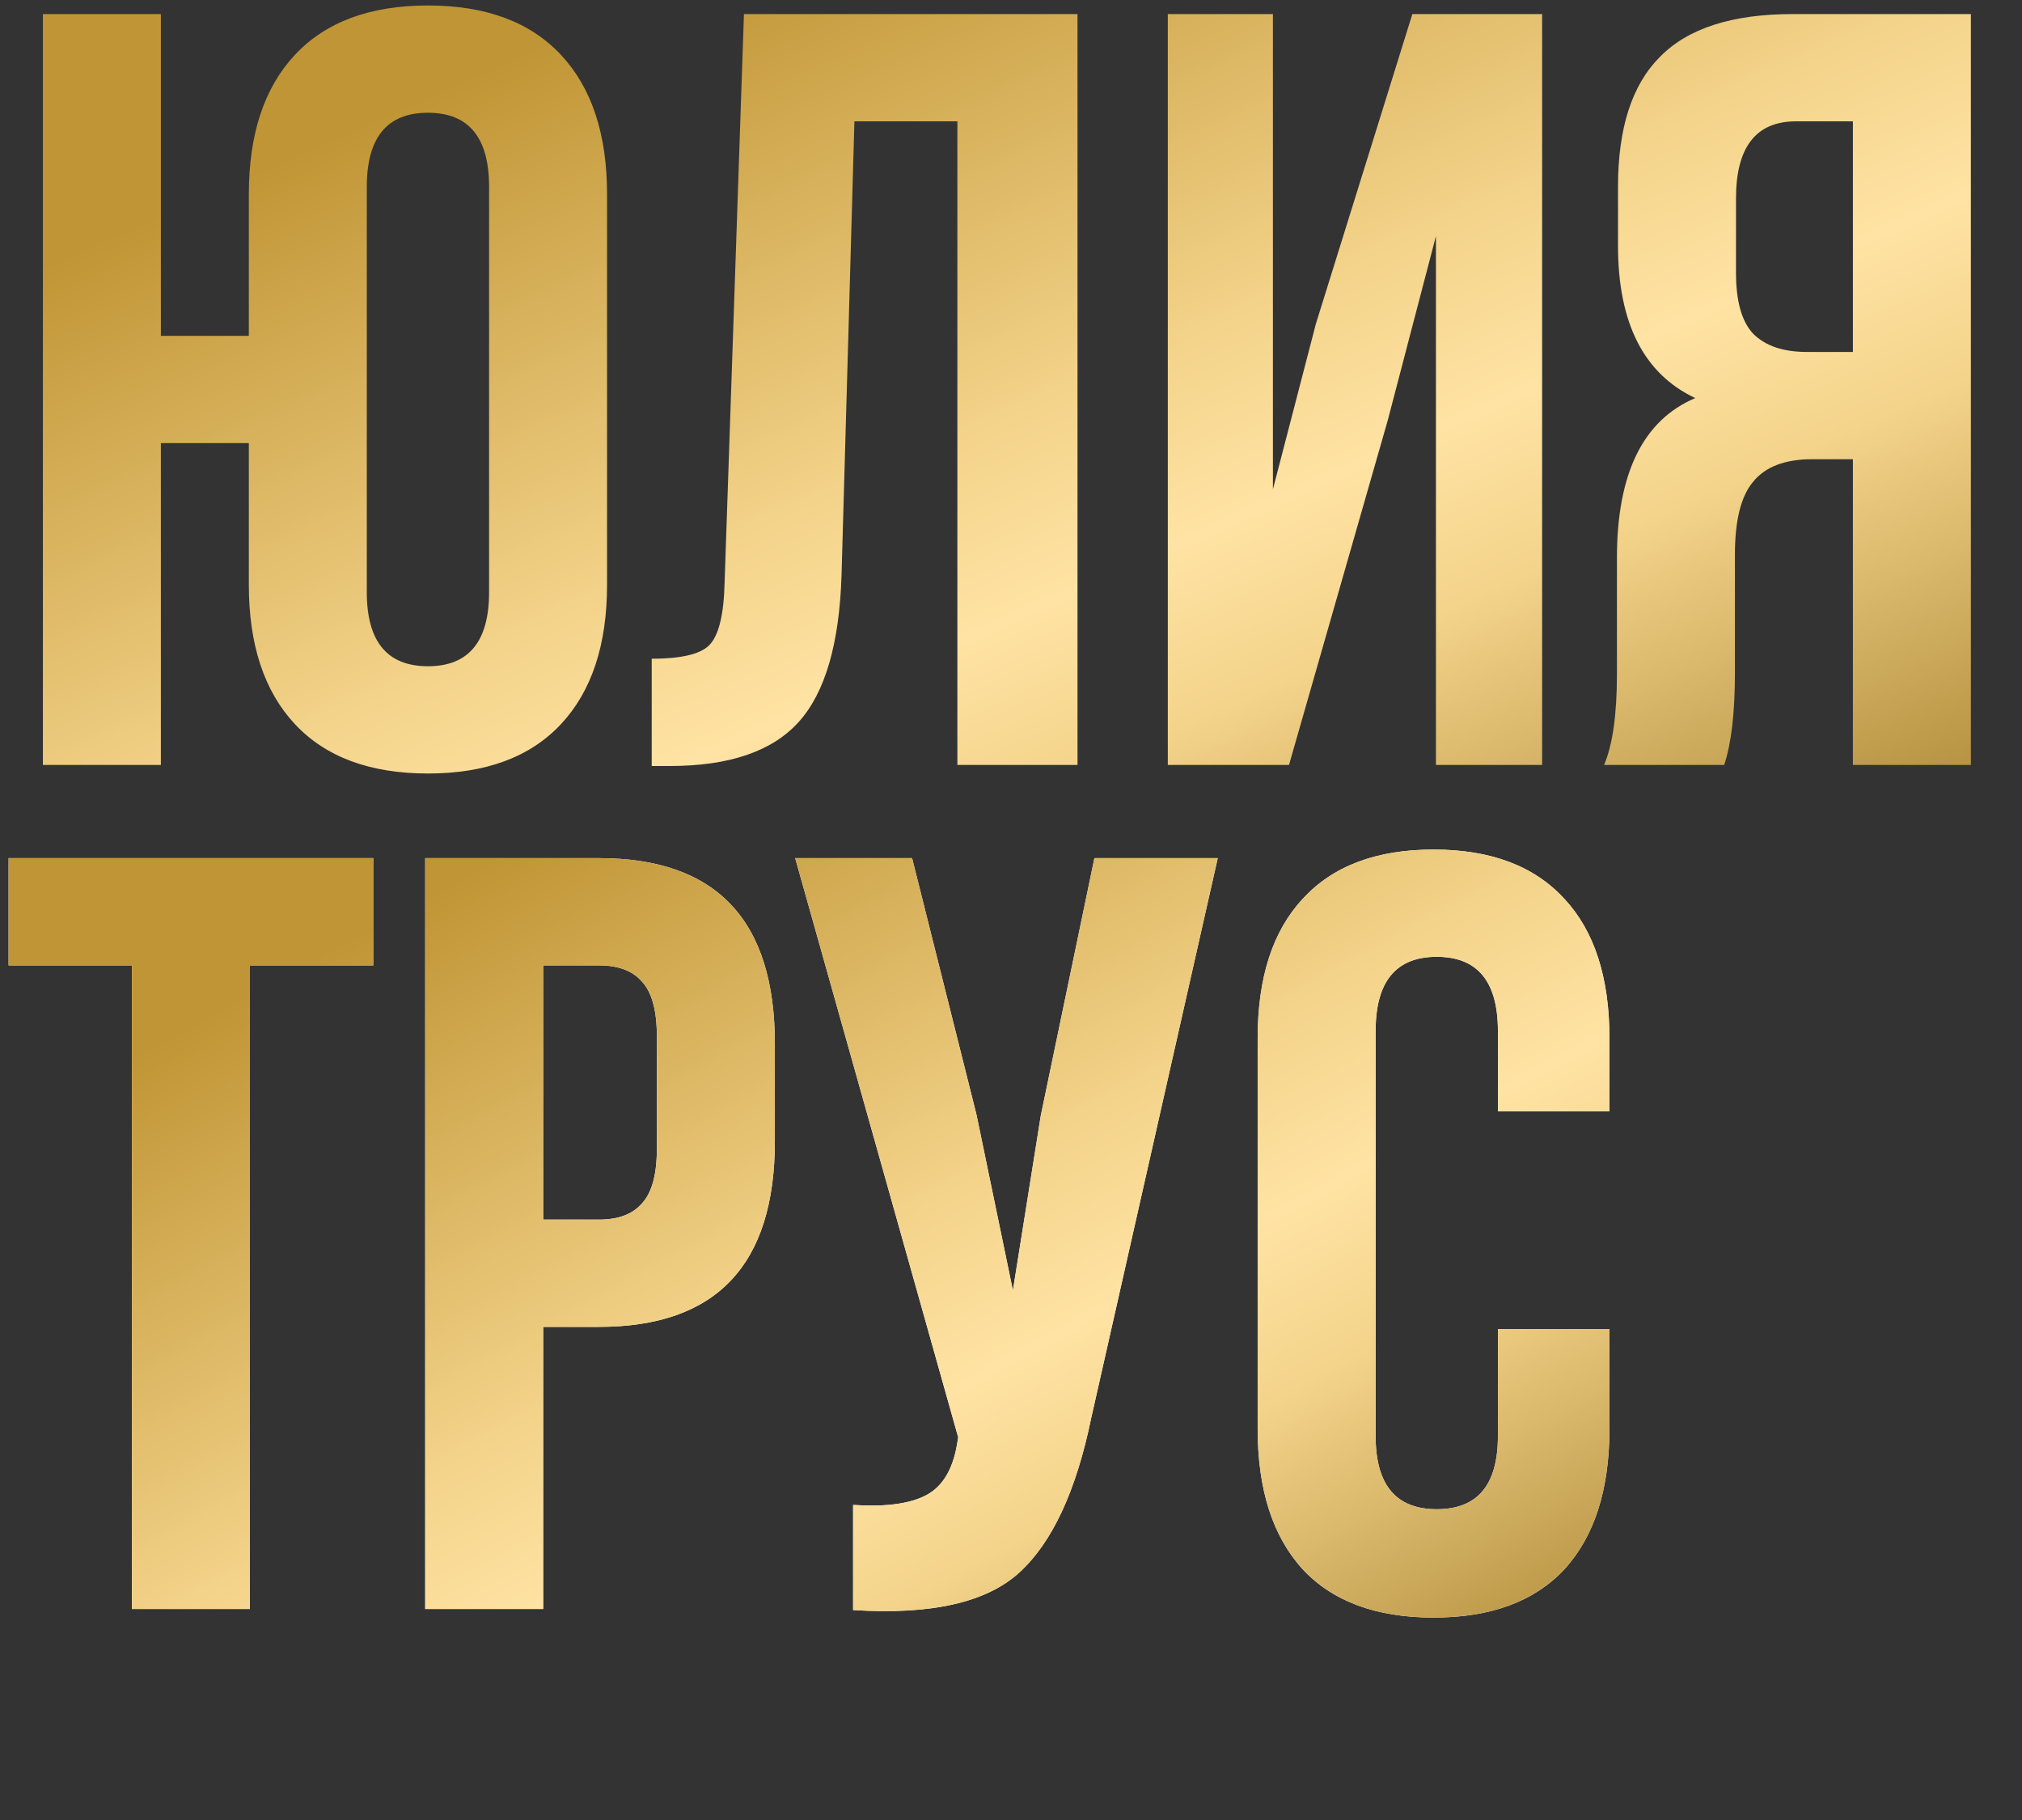
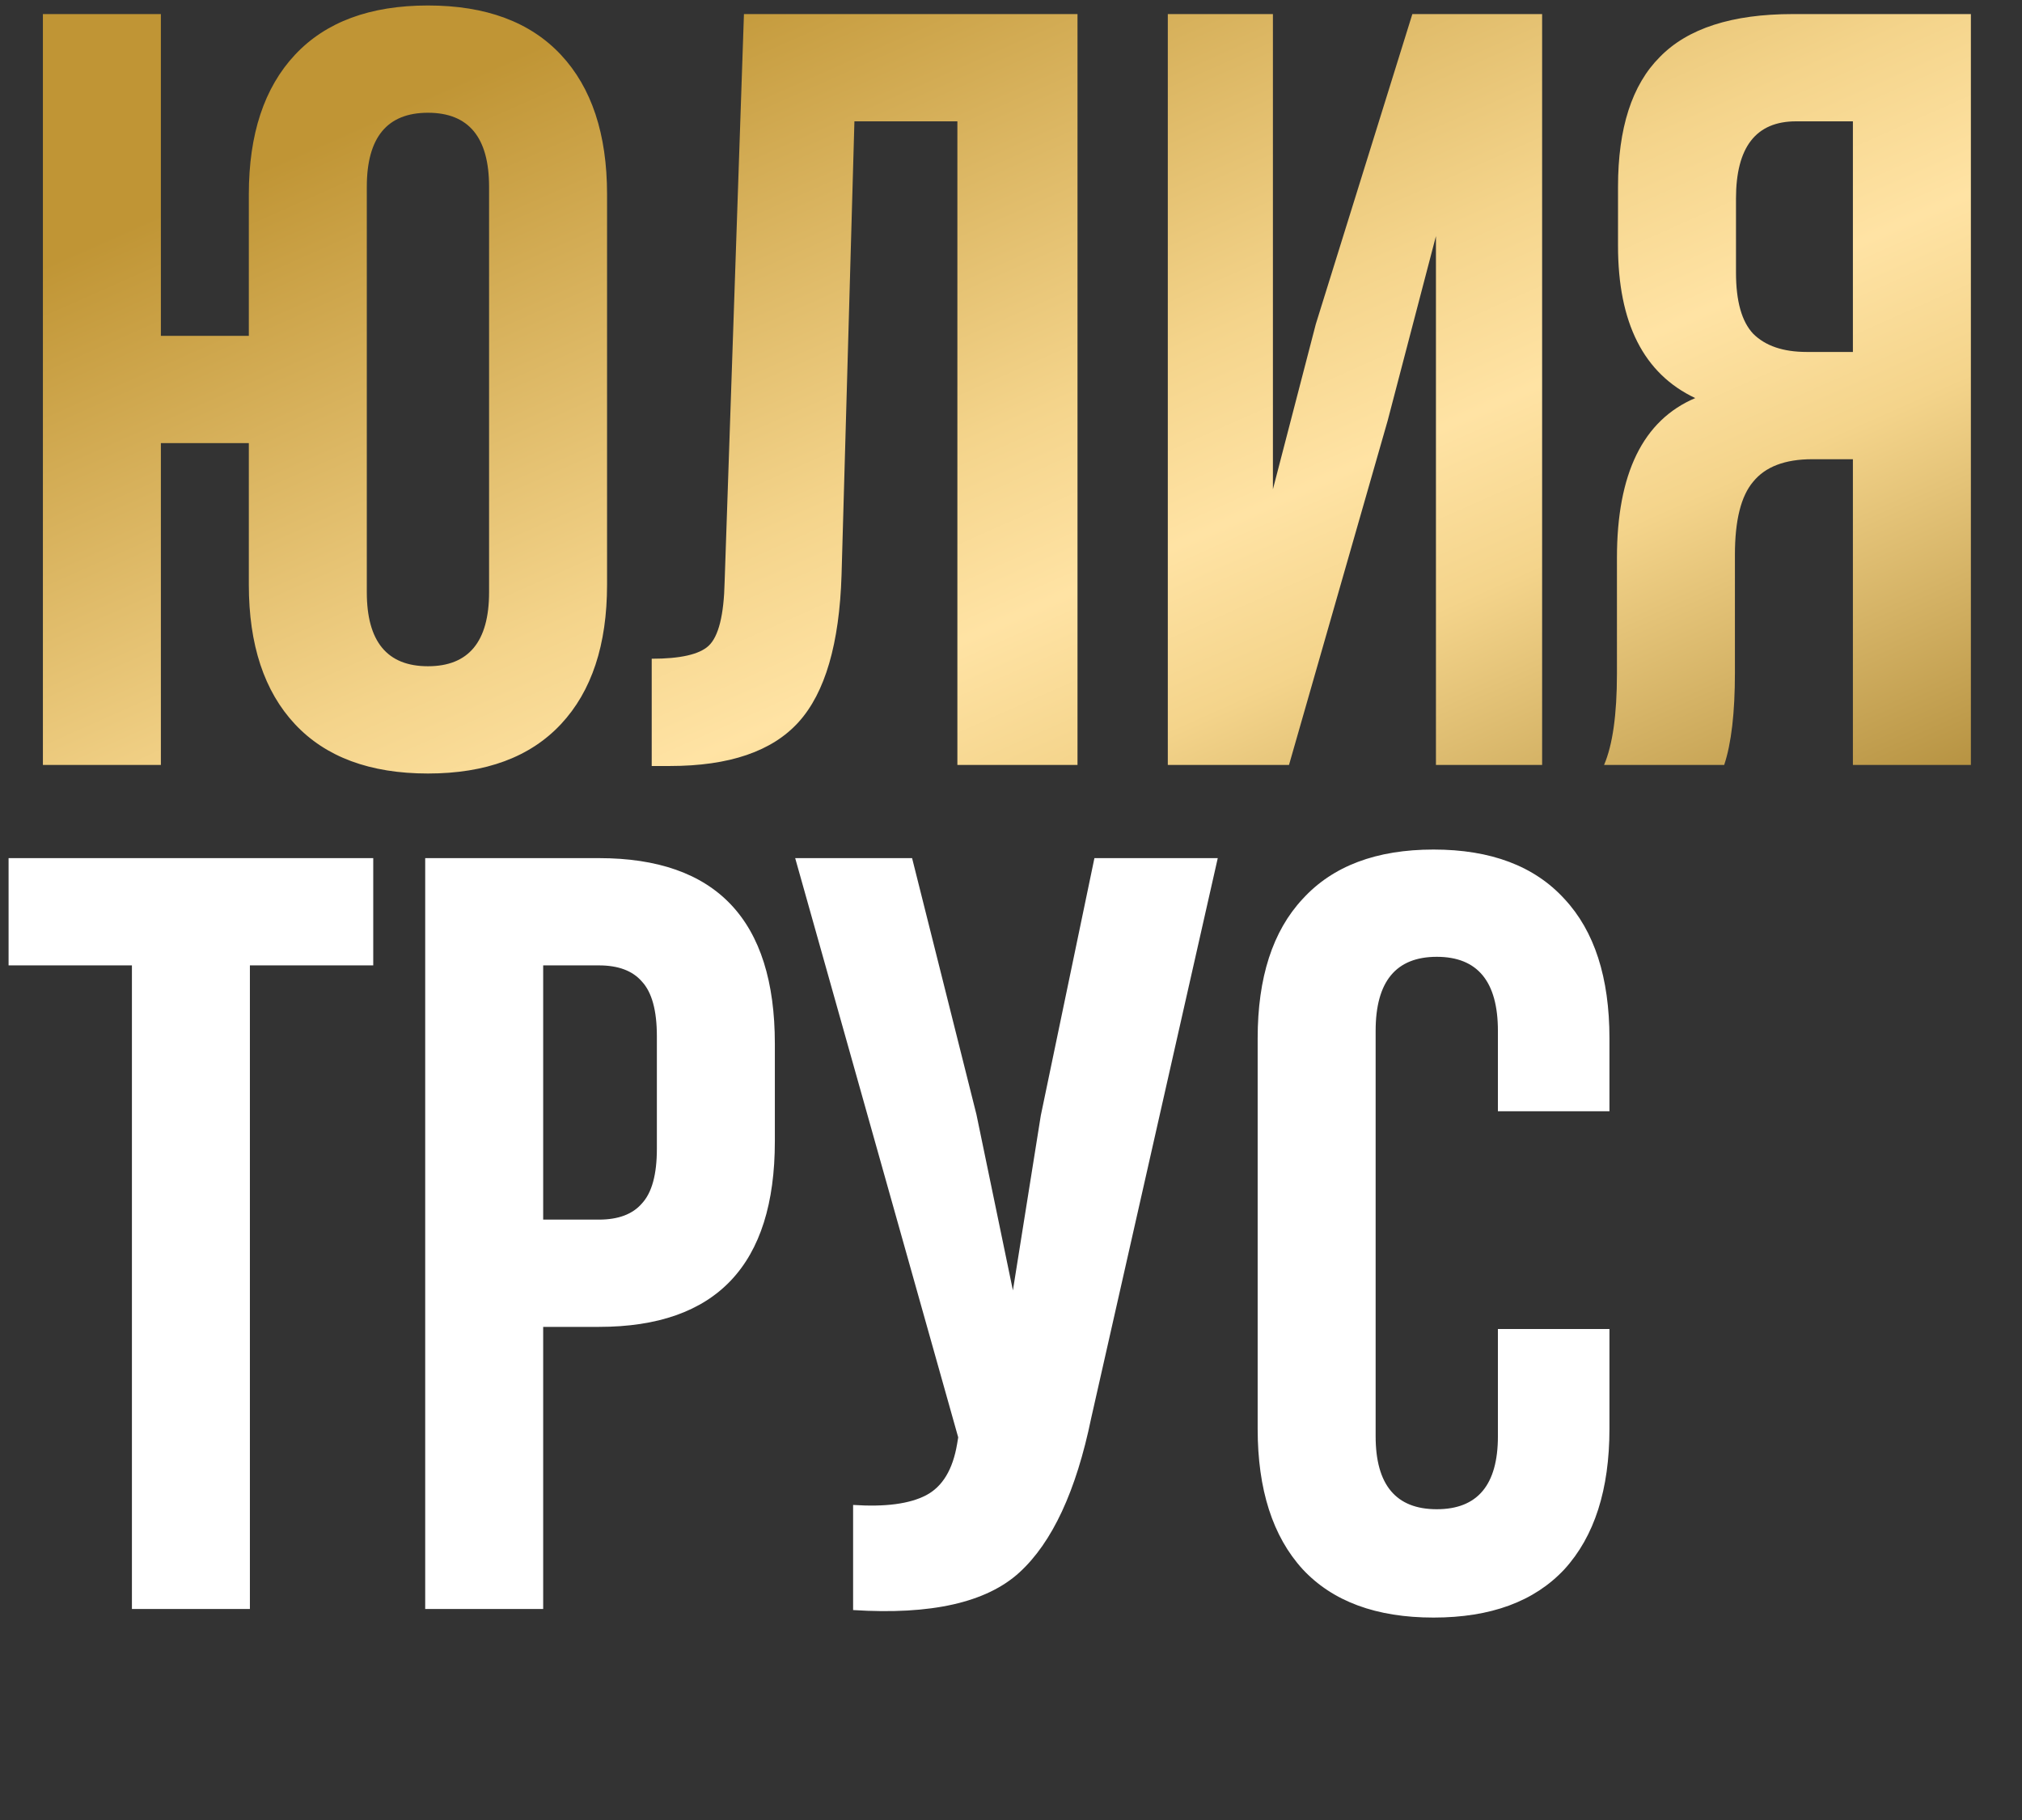
<svg xmlns="http://www.w3.org/2000/svg" width="230" height="207" viewBox="0 0 230 207" fill="none">
  <rect x="0" y="0" width="230" height="207" fill="#333333" stroke="none" />
  <path d="M0.976 109.8V97.6H42.456V109.8H28.426V183H15.006V109.8H0.976ZM68.13 97.6C81.469 97.6 88.138 104.635 88.138 118.706V129.808C88.138 143.879 81.469 150.914 68.13 150.914H61.786V183H48.366V97.6H68.13ZM68.13 109.8H61.786V138.714H68.13C70.326 138.714 71.953 138.104 73.01 136.884C74.149 135.664 74.718 133.59 74.718 130.662V117.852C74.718 114.924 74.149 112.85 73.01 111.63C71.953 110.41 70.326 109.8 68.13 109.8ZM138.519 97.6L124.123 161.284C122.415 169.58 119.69 175.436 115.949 178.852C112.207 182.268 105.904 183.691 97.039 183.122V171.166C100.699 171.41 103.464 171.044 105.335 170.068C107.205 169.092 108.385 167.14 108.873 164.212L108.995 163.48L90.451 97.6H103.749L111.069 126.758L115.217 146.766L118.389 126.88L124.489 97.6H138.519ZM170.385 151.158H183.073V162.504C183.073 169.417 181.365 174.745 177.949 178.486C174.533 182.146 169.572 183.976 163.065 183.976C156.559 183.976 151.597 182.146 148.181 178.486C144.765 174.745 143.057 169.417 143.057 162.504V118.096C143.057 111.183 144.765 105.896 148.181 102.236C151.597 98.495 156.559 96.624 163.065 96.624C169.572 96.624 174.533 98.495 177.949 102.236C181.365 105.896 183.073 111.183 183.073 118.096V126.392H170.385V117.242C170.385 111.63 168.067 108.824 163.431 108.824C158.795 108.824 156.477 111.63 156.477 117.242V163.358C156.477 168.889 158.795 171.654 163.431 171.654C168.067 171.654 170.385 168.889 170.385 163.358V151.158Z" fill="white" />
-   <path d="M0.976 109.8V97.6H42.456V109.8H28.426V183H15.006V109.8H0.976ZM68.13 97.6C81.469 97.6 88.138 104.635 88.138 118.706V129.808C88.138 143.879 81.469 150.914 68.13 150.914H61.786V183H48.366V97.6H68.13ZM68.13 109.8H61.786V138.714H68.13C70.326 138.714 71.953 138.104 73.01 136.884C74.149 135.664 74.718 133.59 74.718 130.662V117.852C74.718 114.924 74.149 112.85 73.01 111.63C71.953 110.41 70.326 109.8 68.13 109.8ZM138.519 97.6L124.123 161.284C122.415 169.58 119.69 175.436 115.949 178.852C112.207 182.268 105.904 183.691 97.039 183.122V171.166C100.699 171.41 103.464 171.044 105.335 170.068C107.205 169.092 108.385 167.14 108.873 164.212L108.995 163.48L90.451 97.6H103.749L111.069 126.758L115.217 146.766L118.389 126.88L124.489 97.6H138.519ZM170.385 151.158H183.073V162.504C183.073 169.417 181.365 174.745 177.949 178.486C174.533 182.146 169.572 183.976 163.065 183.976C156.559 183.976 151.597 182.146 148.181 178.486C144.765 174.745 143.057 169.417 143.057 162.504V118.096C143.057 111.183 144.765 105.896 148.181 102.236C151.597 98.495 156.559 96.624 163.065 96.624C169.572 96.624 174.533 98.495 177.949 102.236C181.365 105.896 183.073 111.183 183.073 118.096V126.392H170.385V117.242C170.385 111.63 168.067 108.824 163.431 108.824C158.795 108.824 156.477 111.63 156.477 117.242V163.358C156.477 168.889 158.795 171.654 163.431 171.654C168.067 171.654 170.385 168.889 170.385 163.358V151.158Z" fill="url(#paint0_linear_792_3684)" />
  <path d="M28.304 66.504V50.4H18.3V87H4.88V1.6H18.3V38.2H28.304V22.096C28.304 15.264 30.053 9.977 33.55 6.236C37.047 2.495 42.09 0.624 48.678 0.624C55.266 0.624 60.309 2.495 63.806 6.236C67.303 9.977 69.052 15.264 69.052 22.096V66.504C69.052 73.336 67.303 78.623 63.806 82.364C60.309 86.105 55.266 87.976 48.678 87.976C42.09 87.976 37.047 86.105 33.55 82.364C30.053 78.623 28.304 73.336 28.304 66.504ZM41.724 21.242V67.358C41.724 72.97 44.042 75.776 48.678 75.776C53.314 75.776 55.632 72.97 55.632 67.358V21.242C55.632 15.63 53.314 12.824 48.678 12.824C44.042 12.824 41.724 15.63 41.724 21.242ZM74.131 87.122V74.922C77.385 74.922 79.54 74.434 80.597 73.458C81.736 72.401 82.346 69.961 82.427 66.138L84.623 1.6H122.565V87H108.901V13.8H97.189L95.725 65.406C95.481 73.214 93.855 78.785 90.845 82.12C87.836 85.455 82.956 87.122 76.205 87.122H74.131ZM157.847 47.838L146.623 87H132.837V1.6H144.793V55.646L149.673 36.858L160.653 1.6H175.415V87H163.337V26.854L157.847 47.838ZM196.125 87H182.461C183.437 84.723 183.925 81.266 183.925 76.63V63.454C183.925 53.857 186.894 47.797 192.831 45.276C186.975 42.511 184.047 36.736 184.047 27.952V21.242C184.047 14.573 185.633 9.652 188.805 6.48C191.977 3.227 197.02 1.6 203.933 1.6H224.185V87H210.765V52.23H206.129C203.039 52.23 200.802 53.084 199.419 54.792C198.037 56.419 197.345 59.184 197.345 63.088V76.508C197.345 81.063 196.939 84.56 196.125 87ZM210.765 13.8H204.299C199.745 13.8 197.467 16.728 197.467 22.584V31.002C197.467 34.255 198.118 36.573 199.419 37.956C200.802 39.339 202.835 40.03 205.519 40.03H210.765V13.8Z" fill="url(#paint1_linear_792_3684)" />
  <defs>
    <linearGradient id="paint0_linear_792_3684" x1="90.618" y1="78.899" x2="162.494" y2="210.603" gradientUnits="userSpaceOnUse">
      <stop stop-color="#C09535" />
      <stop offset="0.391" stop-color="#F4D48B" />
      <stop offset="0.521" stop-color="#FFE3A4" />
      <stop offset="0.641" stop-color="#F4D48B" />
      <stop offset="1" stop-color="#A07B27" />
    </linearGradient>
    <linearGradient id="paint1_linear_792_3684" x1="111.455" y1="-17.101" x2="174.823" y2="125.712" gradientUnits="userSpaceOnUse">
      <stop stop-color="#C09535" />
      <stop offset="0.391" stop-color="#F4D48B" />
      <stop offset="0.521" stop-color="#FFE3A4" />
      <stop offset="0.641" stop-color="#F4D48B" />
      <stop offset="1" stop-color="#A07B27" />
    </linearGradient>
  </defs>
</svg>